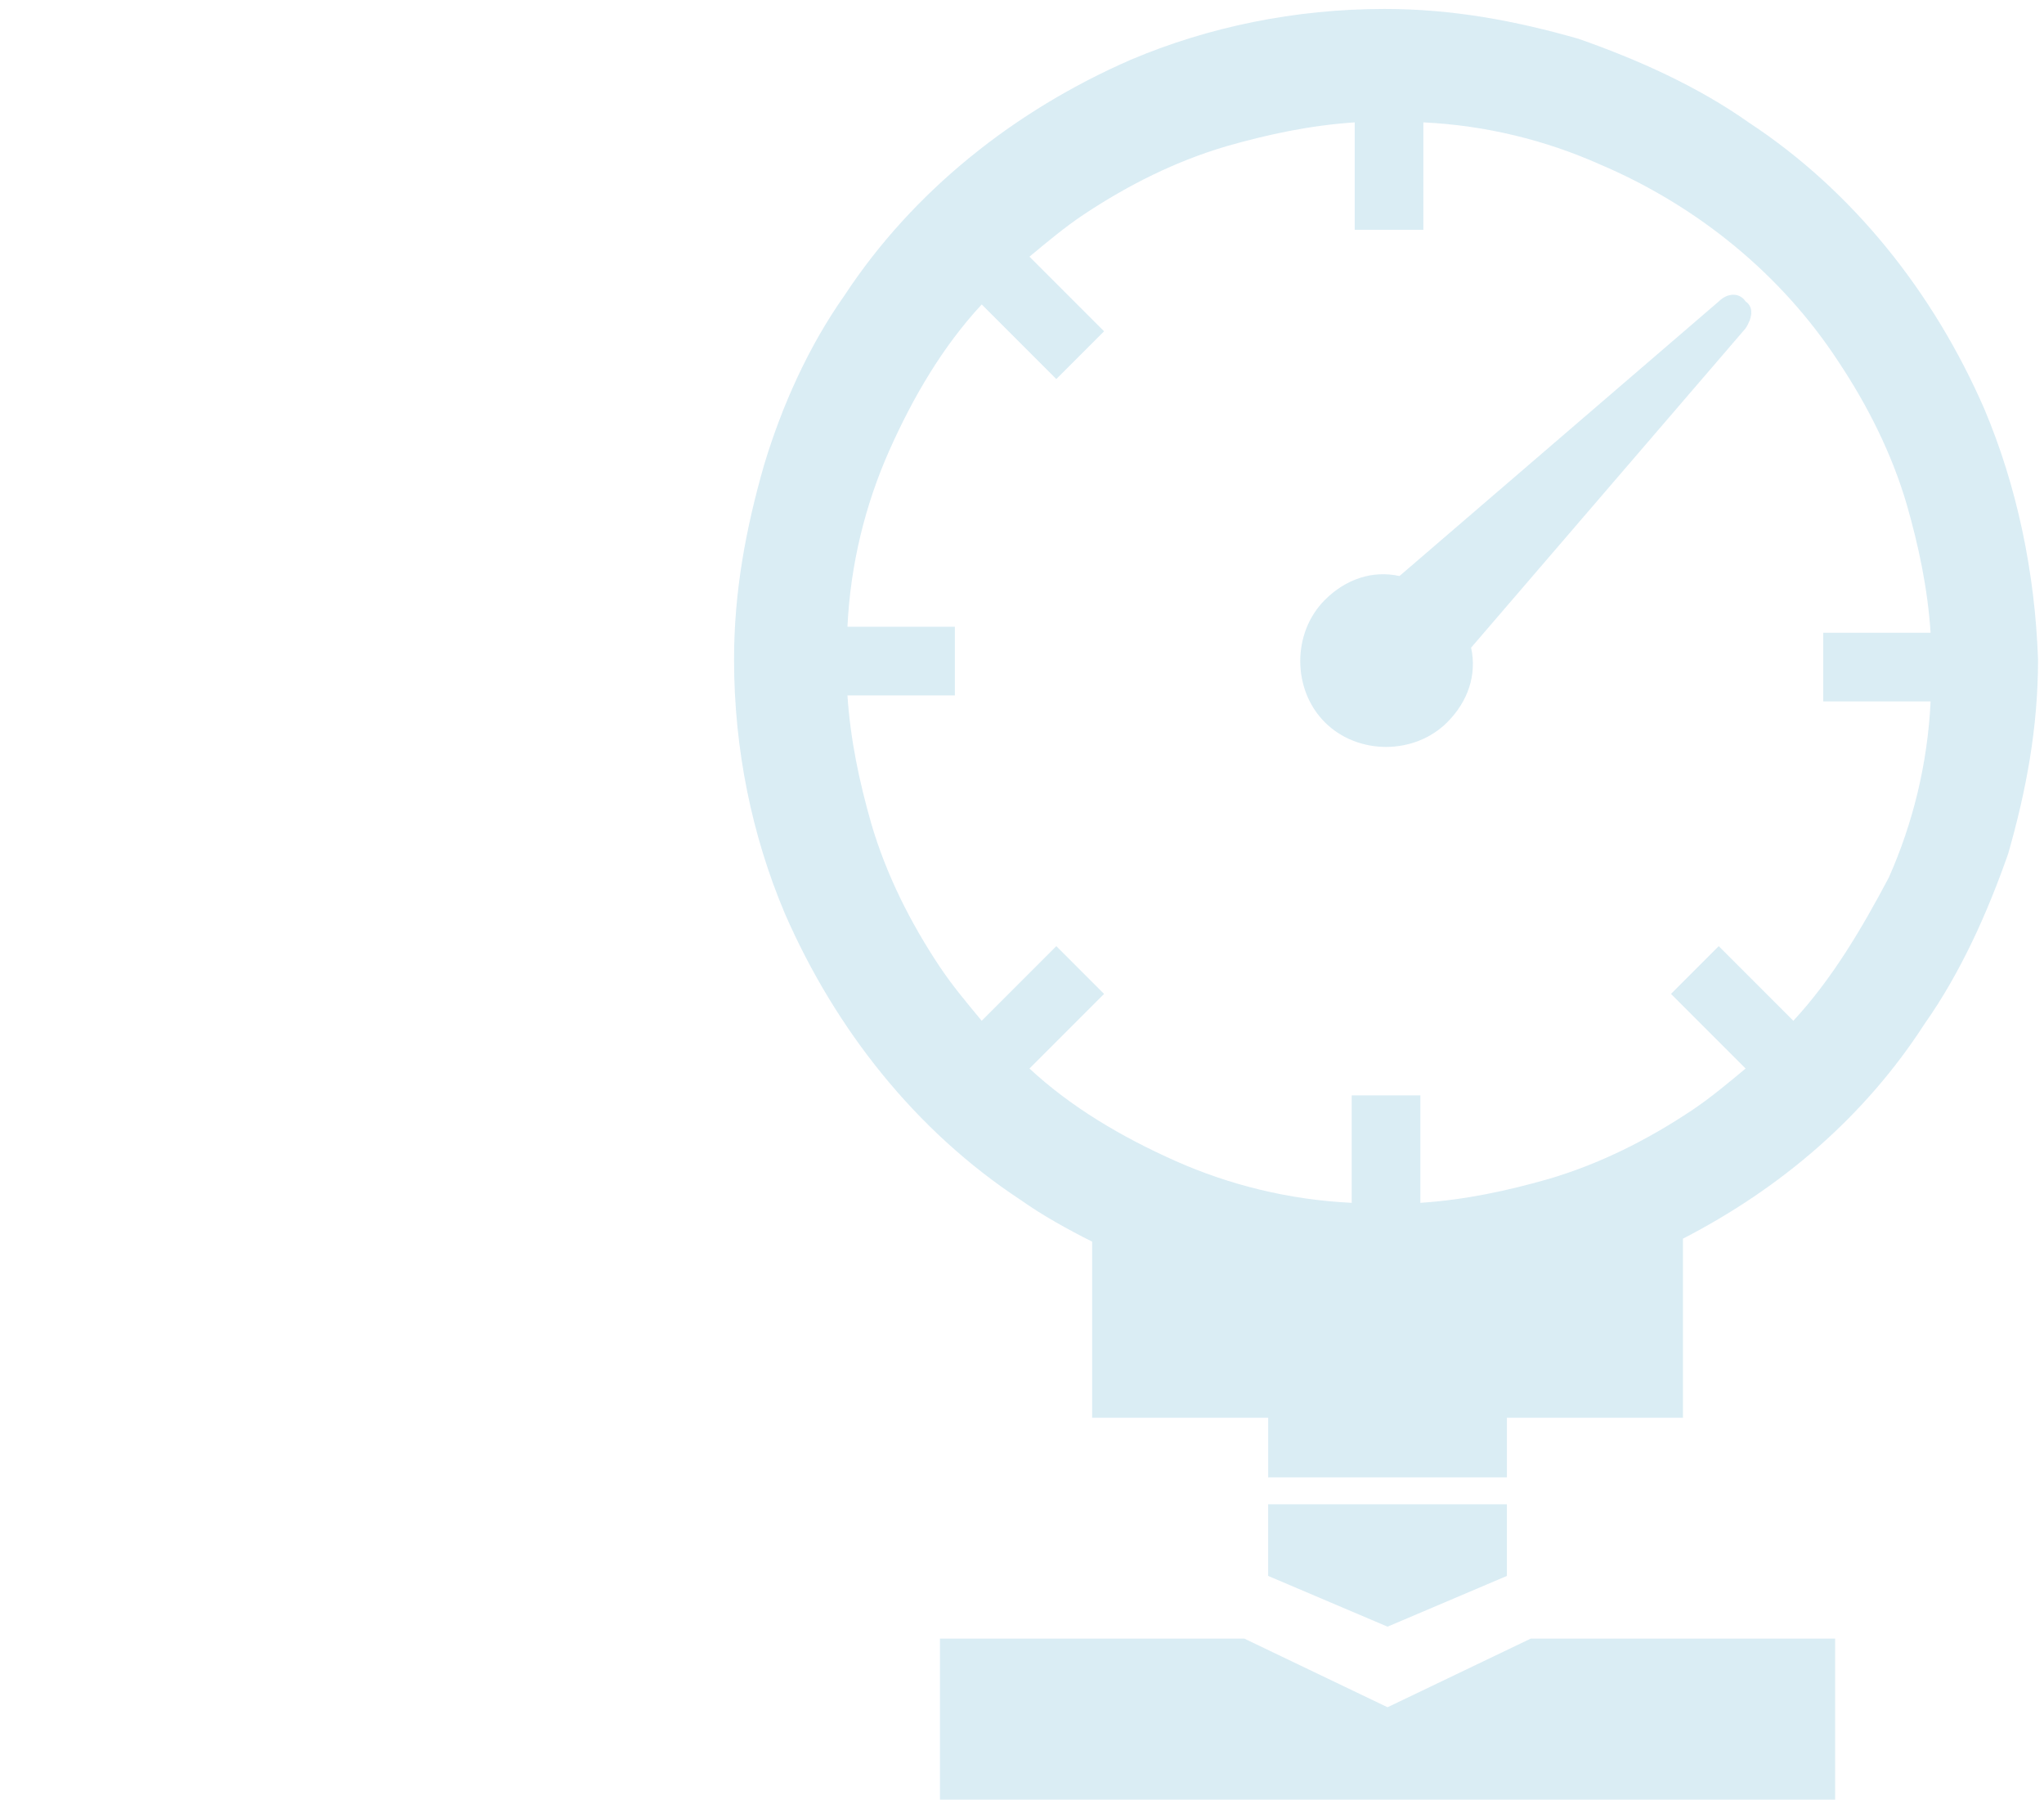
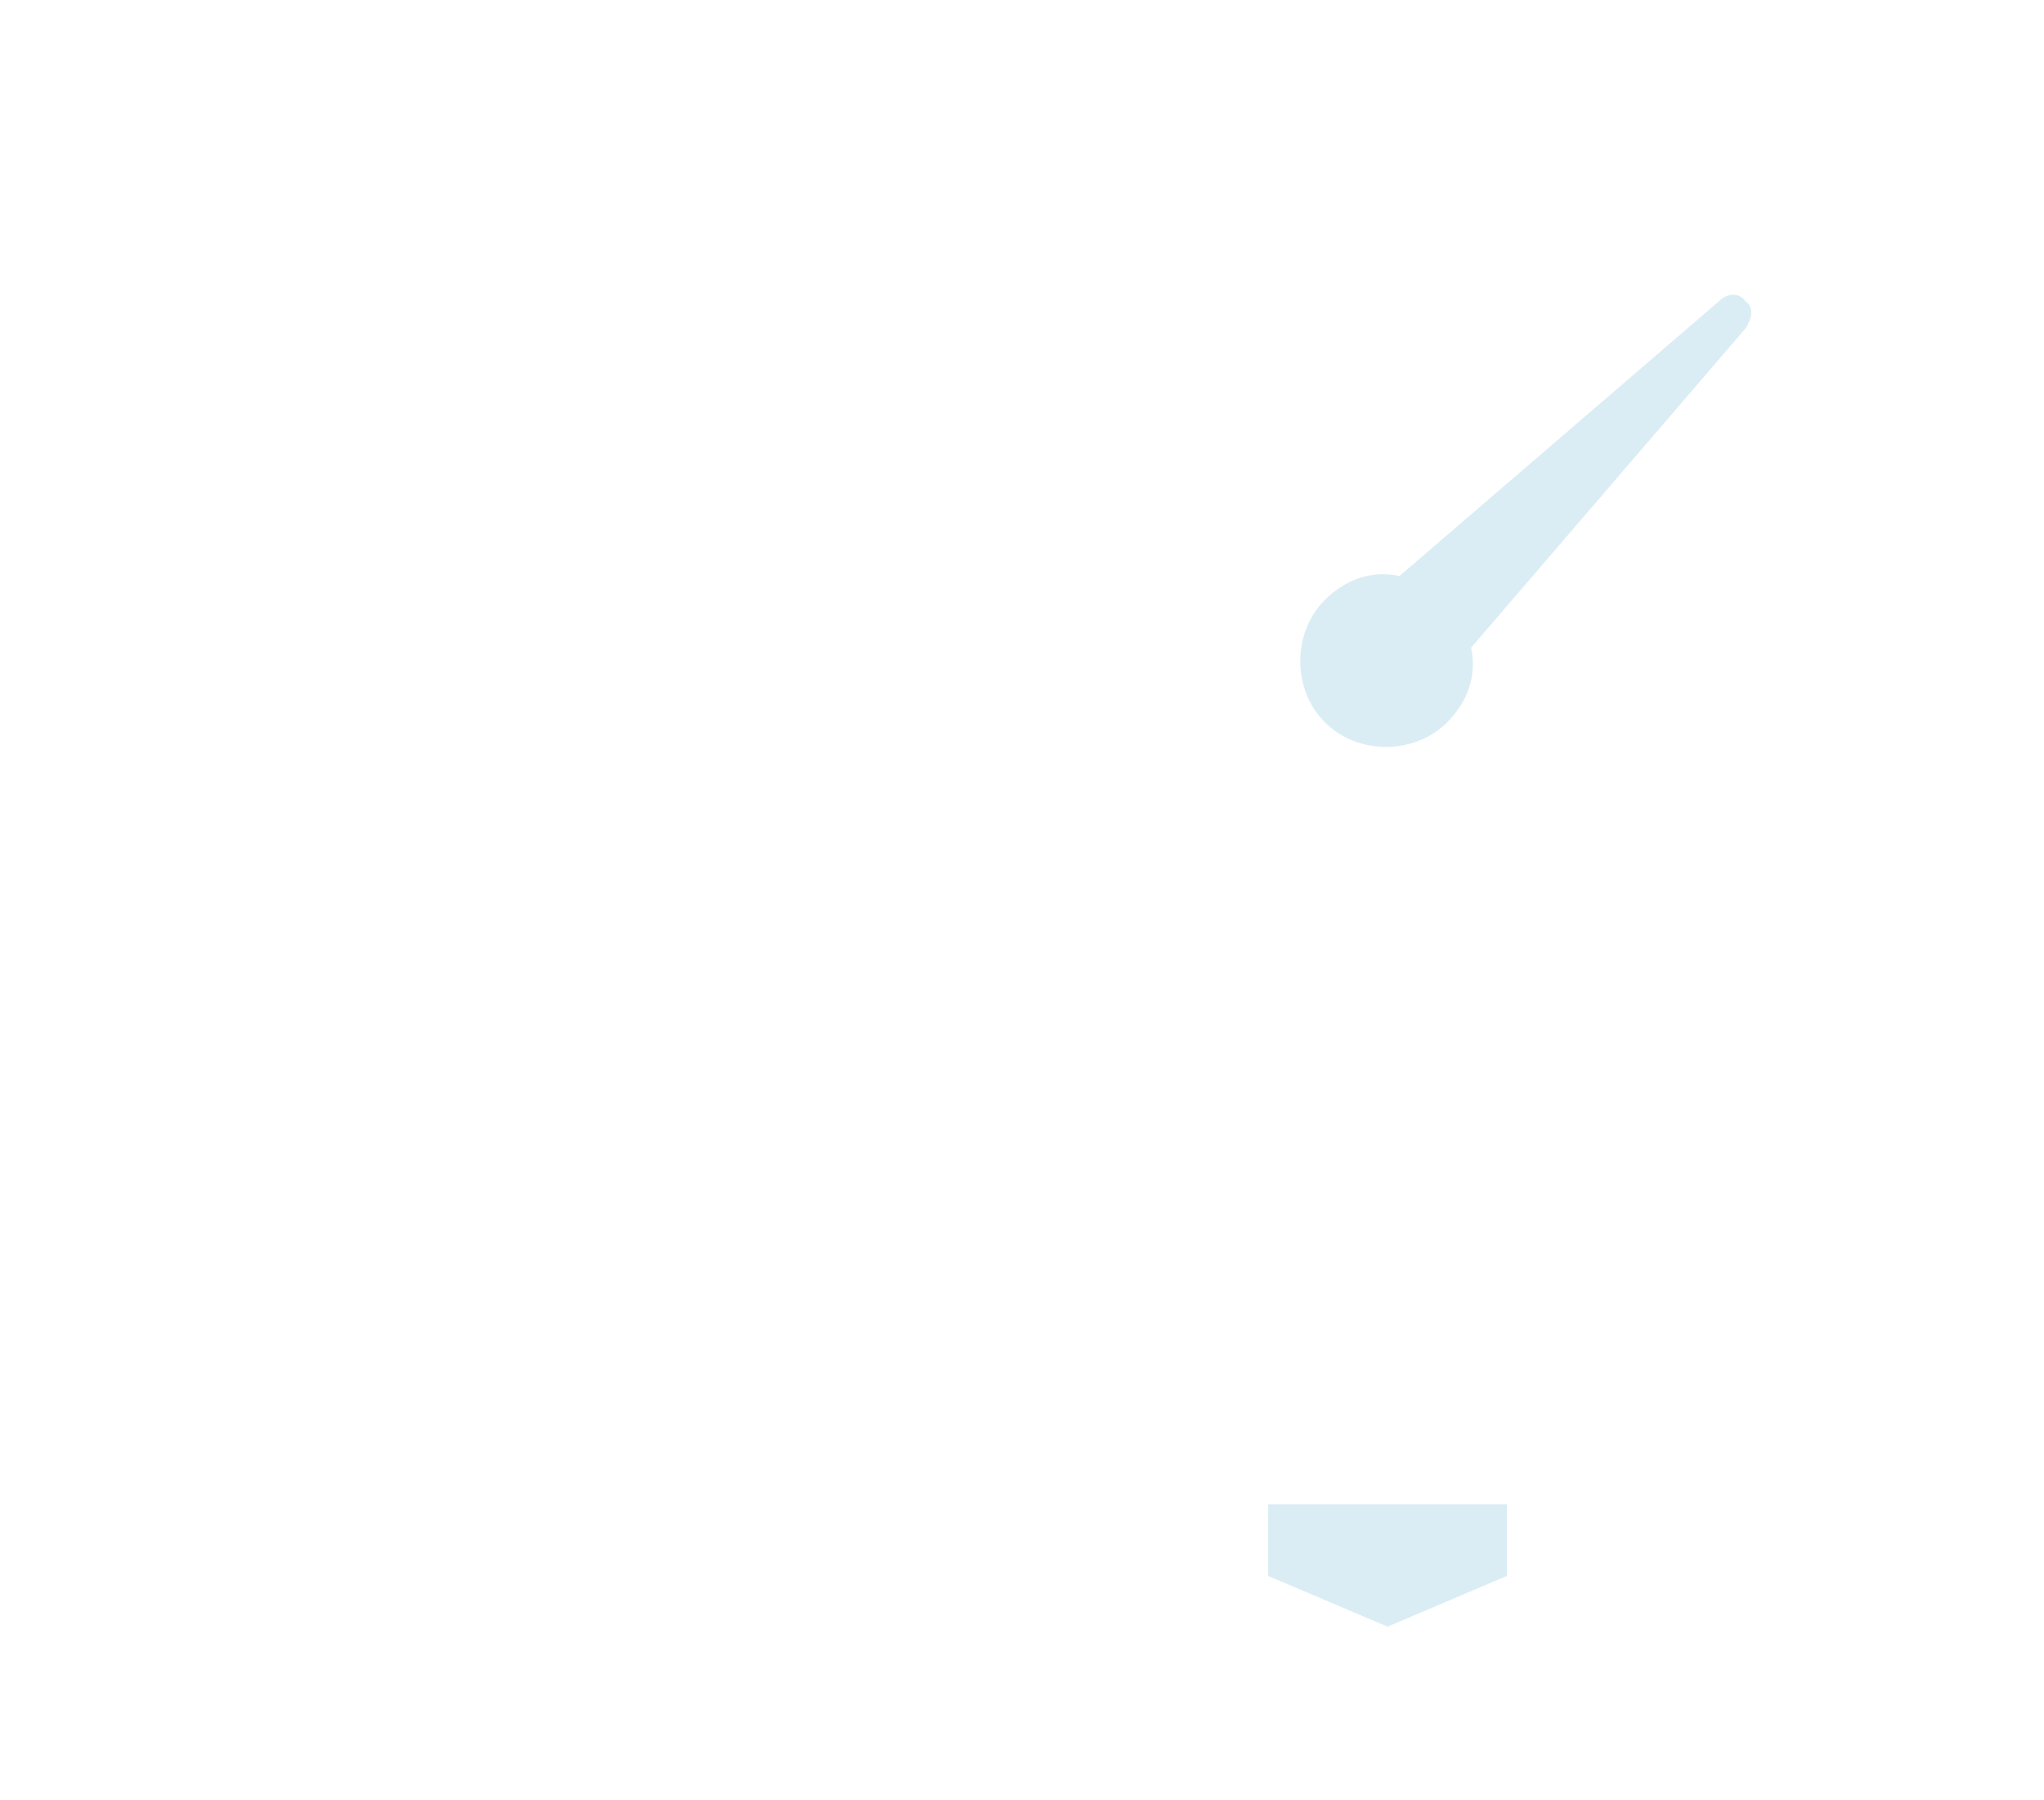
<svg xmlns="http://www.w3.org/2000/svg" version="1.1" id="レイヤー_1" x="0px" y="0px" width="68.5px" height="60.3px" viewBox="0 0 68.5 60.3" style="enable-background:new 0 0 68.5 60.3;" xml:space="preserve">
  <style type="text/css">
	.st0{opacity:0.7;}
	.st1{fill:#CAE5F0;}
</style>
  <g class="st0">
    <path class="st1" d="M57.6,10.1l-10.7,9.2c-0.9-0.2-1.8,0.1-2.5,0.8c-1.1,1.1-1.1,3,0,4.1c1.1,1.1,3,1.1,4.1,0   c0.7-0.7,1-1.6,0.8-2.5L58.5,11c0.2-0.3,0.3-0.7,0-0.9C58.3,9.8,57.9,9.8,57.6,10.1z" />
-     <path class="st1" d="M66.5,13.7c-1.7-3.9-4.4-7.3-7.9-9.6c-1.7-1.2-3.7-2.1-5.7-2.8c-2.1-0.6-4.2-1-6.5-1c-3,0-5.9,0.6-8.5,1.7   c-3.9,1.7-7.3,4.4-9.6,7.9c-1.2,1.7-2.1,3.7-2.7,5.7c-0.6,2.1-1,4.2-1,6.5c0,3,0.6,5.9,1.7,8.5c1.7,3.9,4.4,7.3,7.9,9.6   c0.7,0.5,1.6,1,2.4,1.4v5.9h5.9v2h8v-2h5.9v-6c3.3-1.7,6.1-4.1,8.1-7.2c1.2-1.7,2.1-3.7,2.8-5.7c0.6-2.1,1-4.2,1-6.5   C68.2,19.2,67.6,16.3,66.5,13.7z M64.7,23.5c-0.1,2.1-0.6,4.1-1.4,5.9c-0.9,1.7-1.9,3.4-3.2,4.8l-2.5-2.5L56,33.3l2.5,2.5   c-0.6,0.5-1.2,1-1.8,1.4c-1.5,1-3.1,1.8-4.8,2.3c-1.4,0.4-2.8,0.7-4.3,0.8v-3.6h-2.3v3.6c-2.1-0.1-4.1-0.6-5.9-1.4   c-1.8-0.8-3.5-1.8-4.9-3.1l2.5-2.5l-1.6-1.6l-2.5,2.5c-0.5-0.6-1-1.2-1.4-1.8c-1-1.5-1.8-3.1-2.3-4.8c-0.4-1.4-0.7-2.8-0.8-4.3H32   V21h-3.6c0.1-2.1,0.6-4.1,1.4-5.9s1.8-3.5,3.1-4.9l2.5,2.5l1.6-1.6l-2.5-2.5c0.6-0.5,1.2-1,1.8-1.4c1.5-1,3.1-1.8,4.8-2.3   c1.4-0.4,2.8-0.7,4.3-0.8v3.6h2.3V4.1c2.1,0.1,4.1,0.6,5.9,1.4c3.3,1.4,6.1,3.7,8,6.6c1,1.5,1.8,3.1,2.3,4.8   c0.4,1.4,0.7,2.8,0.8,4.3h-3.6v2.3H64.7z" />
    <polygon class="st1" points="50.5,52.8 50.5,50.4 42.5,50.4 42.5,52.8 46.5,54.5  " />
-     <polygon class="st1" points="46.5,57.2 41.7,54.9 31.5,54.9 31.5,60.3 61.5,60.3 61.5,54.9 51.3,54.9  " />
  </g>
</svg>